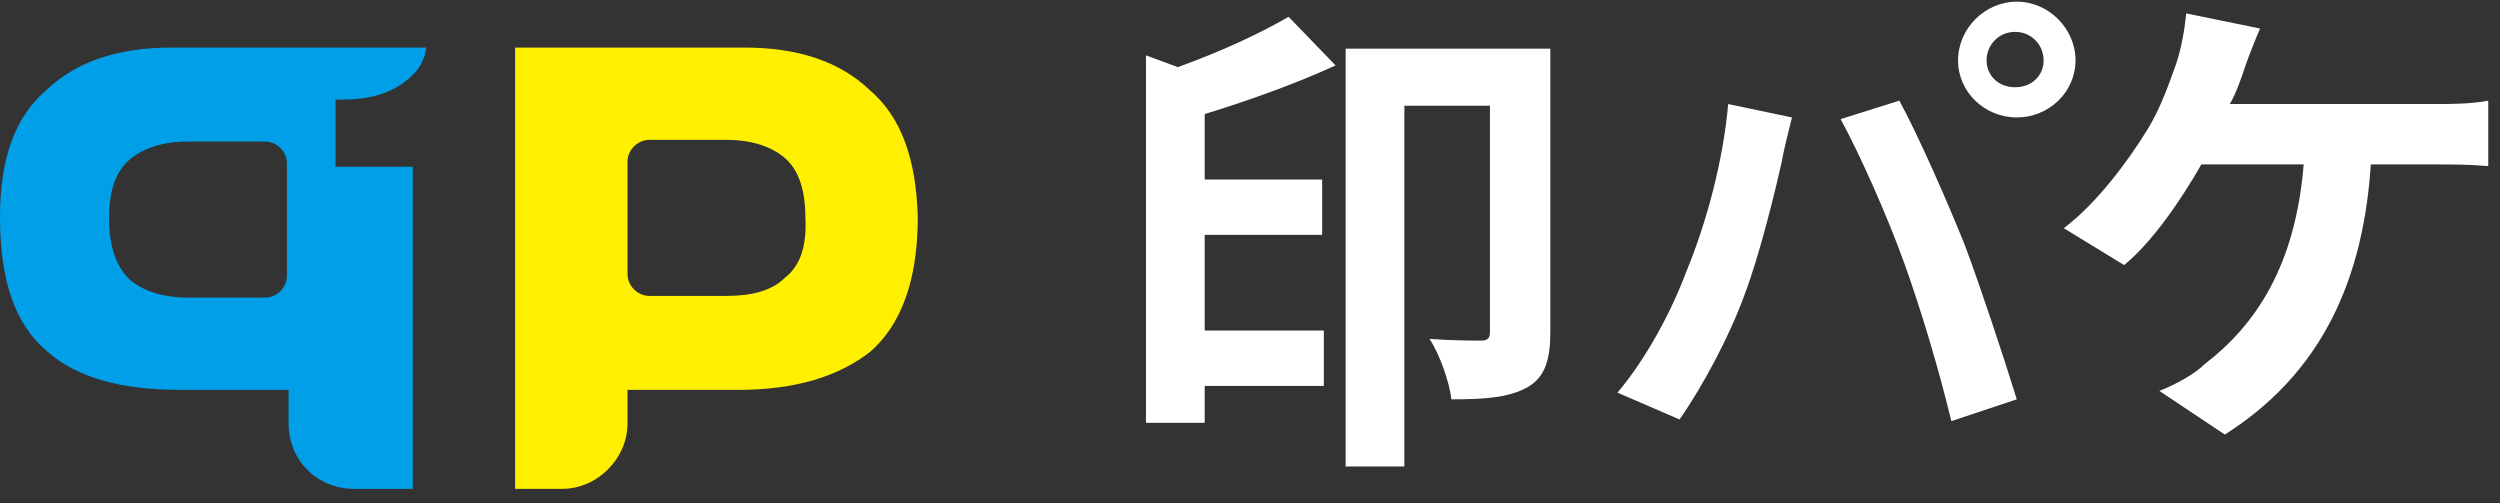
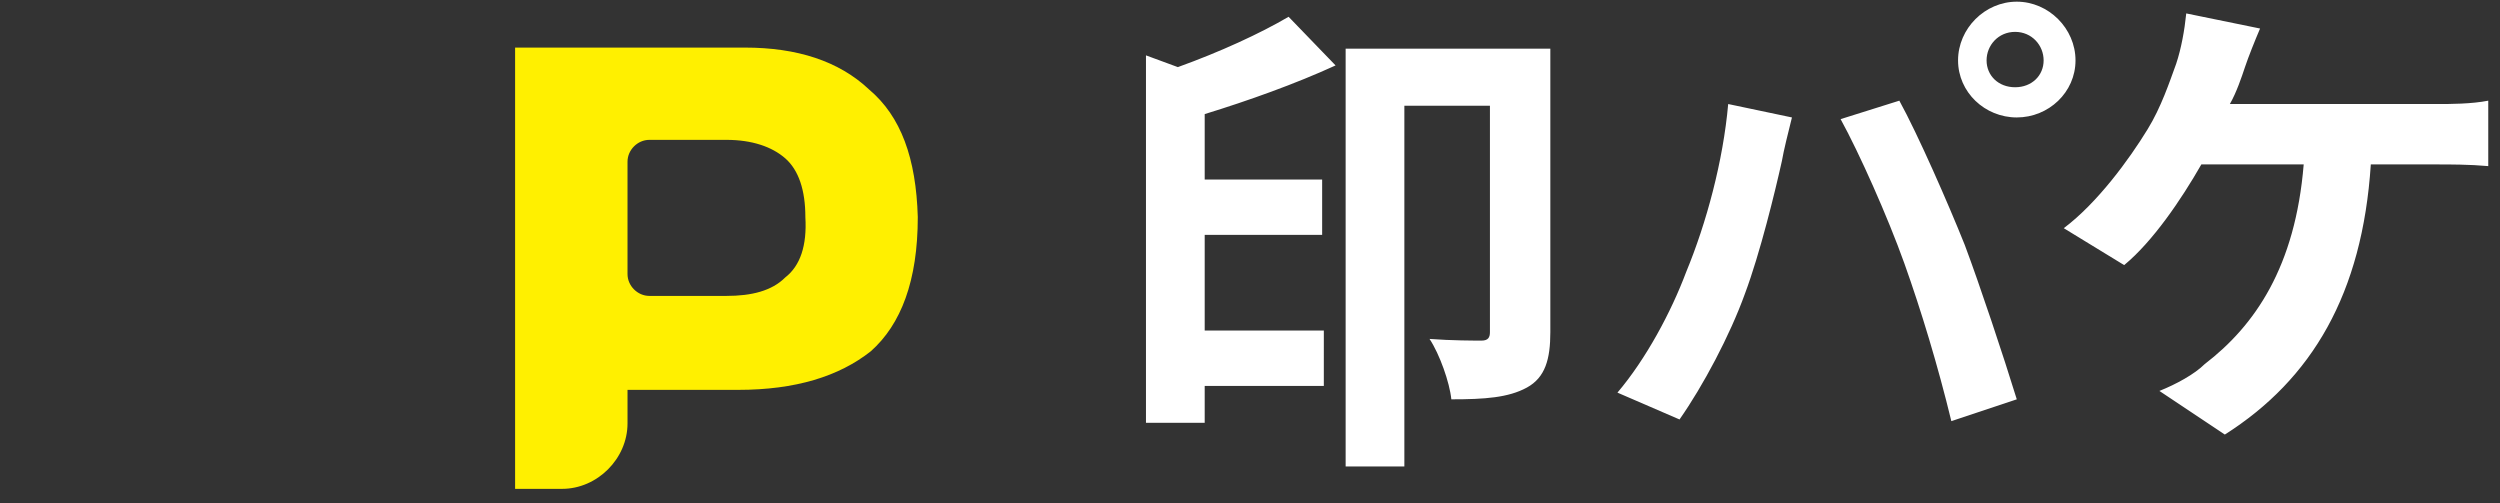
<svg xmlns="http://www.w3.org/2000/svg" viewBox="0 0 149 30">
  <rect x="0" y="0" width="149" height="30" fill="#333333" stroke="none" />
  <g fill-rule="evenodd" clip-rule="evenodd">
-     <path d="M17.1 16.436c0 .7-.6 1.3-1.3 1.3h-4.6c-1.5 0-2.7-.4-3.5-1.1-.8-.8-1.2-2-1.2-3.6 0-1.7.4-2.8 1.2-3.5s2-1.1 3.5-1.1h4.6c.7 0 1.3.6 1.3 1.3v6.7zm2.9-6.5v-4h.4c1.5 0 2.6-.3 3.5-.9s1.4-1.3 1.5-2.2H10.2c-3.1 0-5.6.8-7.4 2.5-1.9 1.6-2.8 4.1-2.8 7.6 0 3.8.9 6.4 2.8 8 1.8 1.6 4.5 2.3 7.9 2.3h6.5v2c0 2.2 1.7 3.9 3.9 3.9h3.5v-19.2H20z" fill="#009fe8" />
    <path d="M46.8 16.536c-.8.8-2 1.1-3.5 1.1h-4.6c-.7 0-1.3-.6-1.3-1.3v-6.7c0-.7.6-1.3 1.3-1.3h4.6c1.5 0 2.7.4 3.5 1.1s1.2 1.9 1.2 3.5c.1 1.7-.3 2.9-1.2 3.6m5-11.2c-1.8-1.7-4.3-2.5-7.4-2.5H30.7v26.3h2.8c2.1 0 3.9-1.8 3.9-3.9v-2H44c3.4 0 6-.8 7.9-2.3 1.8-1.6 2.8-4.2 2.8-8-.1-3.5-1-6-2.9-7.6" fill="#fff000" />
    <path d="M76.8 1l2.8 2.9C77.2 5 74.4 6 71.8 6.8v3.9h7V14h-7v5.7h7.1V23h-7.1v2.2h-3.5V3.3l1.9.7c2.5-.9 4.9-2 6.6-3zm15.6 1.9v16.9c0 1.6-.3 2.7-1.4 3.3-1.1.6-2.5.7-4.5.7-.1-1-.7-2.7-1.3-3.6 1.3.1 2.7.1 3.1.1s.5-.2.5-.5V6.3h-5.1v21.5h-3.5V2.9h12.2zm26 .7c0 .9.7 1.6 1.7 1.6s1.7-.7 1.7-1.6-.7-1.7-1.7-1.7-1.7.8-1.7 1.7zm-1.7 0c0-1.9 1.6-3.5 3.5-3.5s3.5 1.6 3.5 3.5-1.6 3.4-3.5 3.4-3.5-1.5-3.5-3.4zm-16.2 12.6c1.2-2.9 2.2-6.6 2.5-10l3.8.8c-.2.8-.5 2-.6 2.6-.4 1.8-1.3 5.5-2.2 7.9-.9 2.5-2.5 5.5-3.9 7.5l-3.7-1.6c1.7-2 3.2-4.8 4.1-7.2zm13-.5c-1-2.8-2.7-6.6-3.8-8.6l3.5-1.1c1.1 2 2.9 6.1 3.9 8.6.9 2.4 2.3 6.6 3.1 9.2l-3.9 1.3c-.8-3.3-1.8-6.6-2.8-9.4zm19.4-9.5h12.4c.7 0 2 0 3-.2v3.9c-1.1-.1-2.3-.1-3-.1h-4c-.5 7.7-3.5 12.8-8.7 16.1l-3.9-2.6c1-.4 2.1-1 2.7-1.6 3-2.3 5.4-5.8 5.9-11.9h-6.1c-1.2 2.1-2.9 4.6-4.6 6l-3.6-2.2c2-1.5 3.9-4.1 5-5.9.8-1.3 1.3-2.8 1.7-3.9.3-.9.5-2 .6-3l4.4.9c-.3.7-.7 1.7-.9 2.3-.2.6-.5 1.5-.9 2.2z" fill="#fff" />
  </g>
</svg>